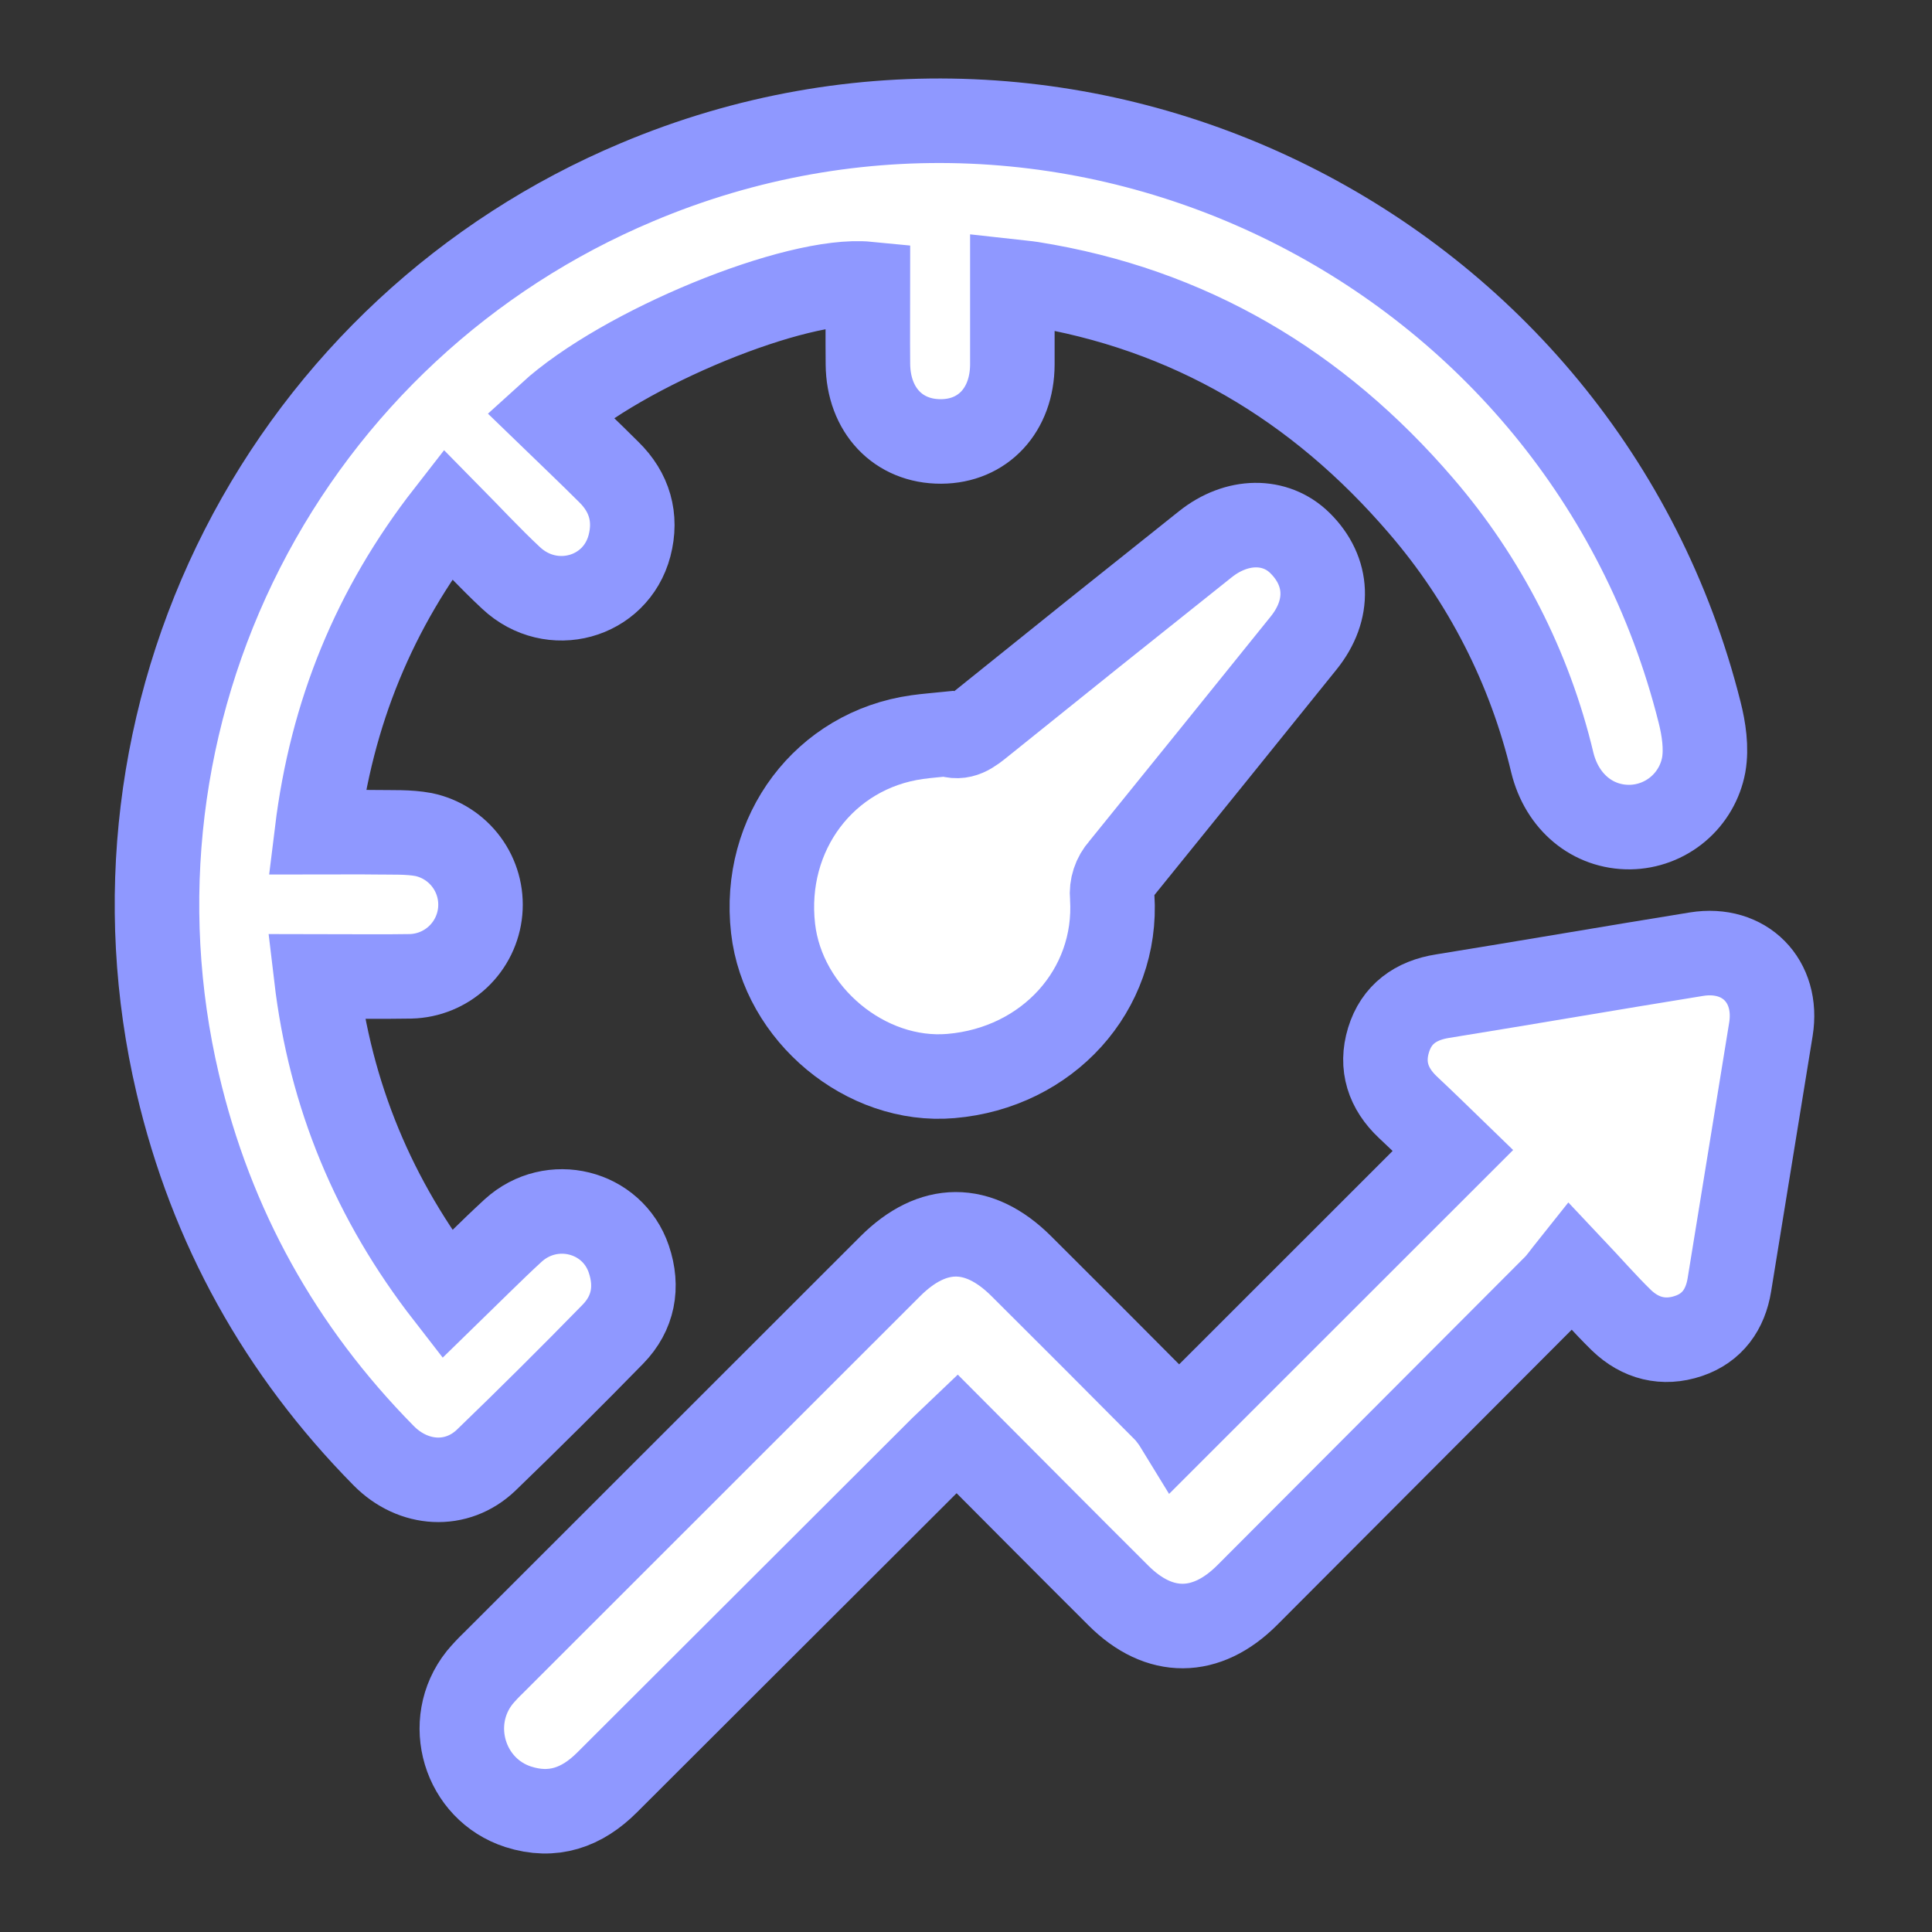
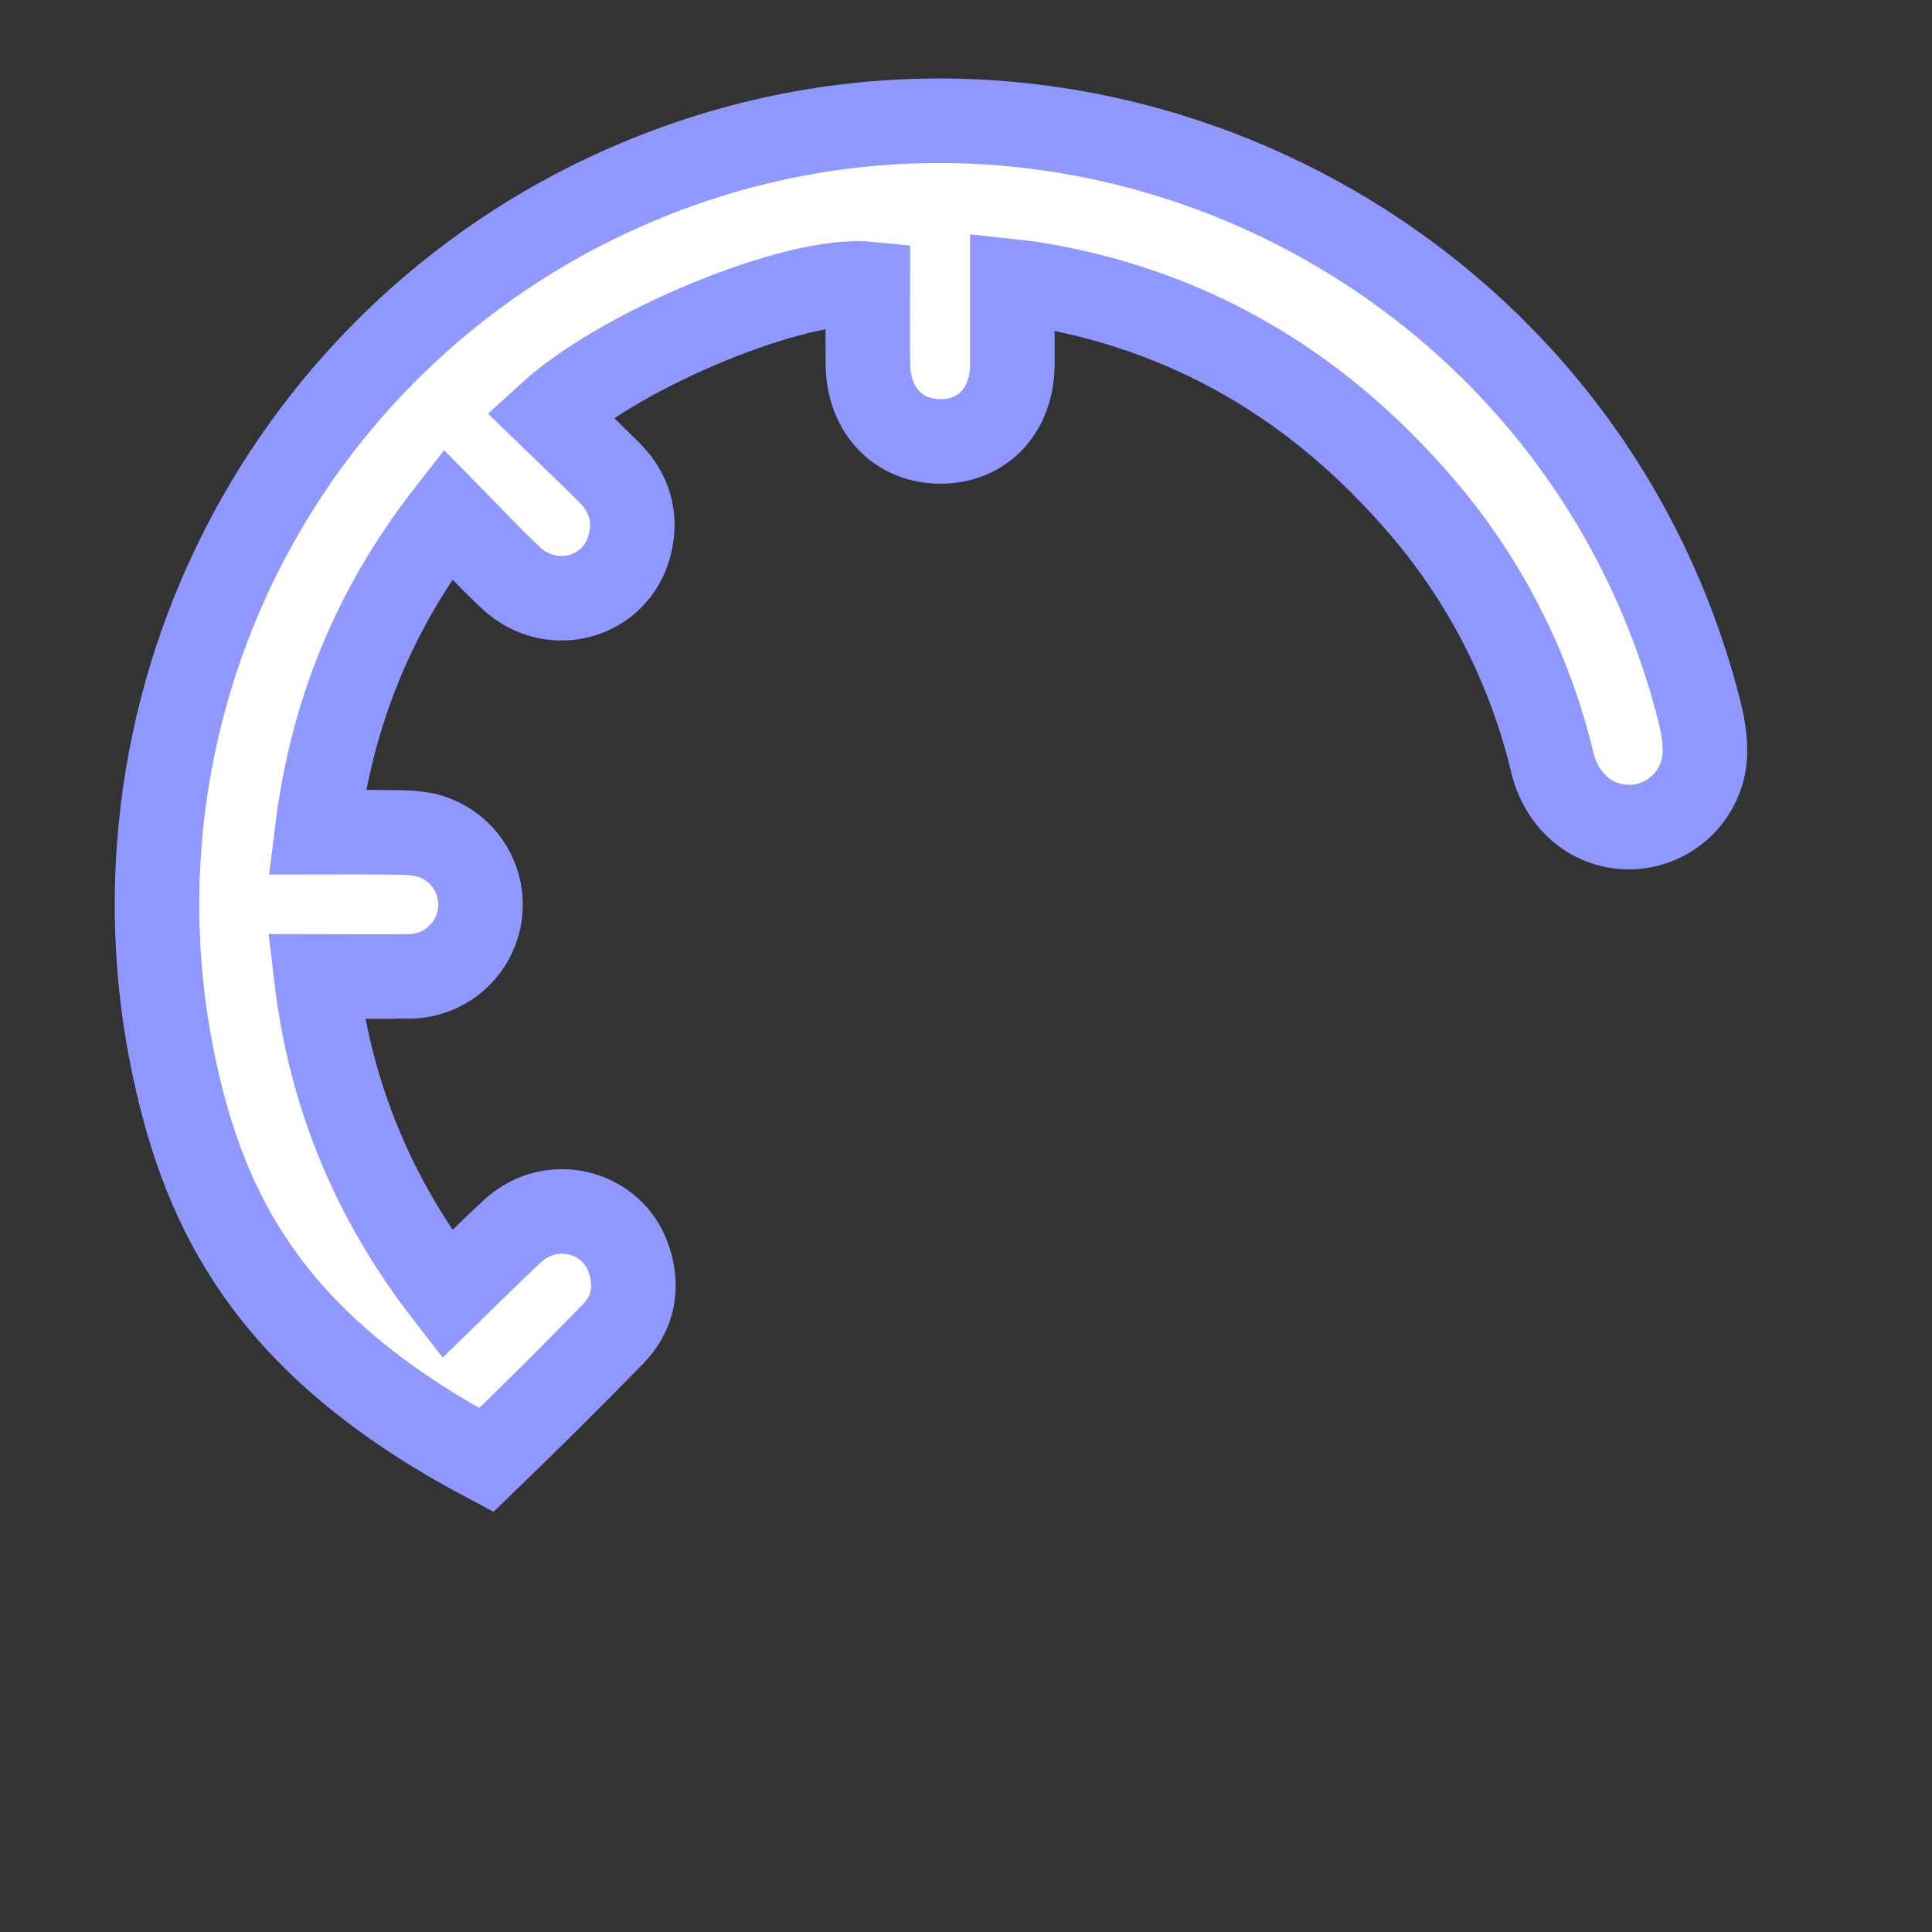
<svg xmlns="http://www.w3.org/2000/svg" width="160" height="160" viewBox="0 0 160 160" fill="none">
  <rect x="0" y="0" width="160" height="160" fill="#333333" stroke="none" />
-   <path d="M83.839 23.32C83.839 25.744 83.839 27.969 83.839 30.191C83.822 33.949 81.412 36.545 77.935 36.559C74.39 36.576 71.916 33.976 71.877 30.163C71.855 27.927 71.877 25.718 71.877 23.51C65.95 22.931 51.573 28.819 45.523 34.334C47.159 35.916 48.8 37.479 50.413 39.087C52.132 40.764 52.747 42.861 52.132 45.198C50.983 49.545 45.672 50.996 42.328 47.867C40.564 46.221 38.923 44.443 37.086 42.581C31 50.389 27.456 59.038 26.245 68.924C27.973 68.924 29.583 68.901 31.191 68.924C32.49 68.946 33.816 68.879 35.079 69.114C36.503 69.413 37.767 70.224 38.632 71.394C39.497 72.564 39.902 74.011 39.77 75.46C39.638 76.908 38.979 78.258 37.917 79.253C36.856 80.248 35.466 80.818 34.011 80.855C31.467 80.9 28.921 80.855 26.184 80.855C27.352 90.757 30.97 99.389 37.03 107.197C38.903 105.377 40.665 103.591 42.493 101.911C45.674 99.012 50.717 100.264 52.076 104.279C52.856 106.58 52.453 108.752 50.757 110.491C47.312 114.019 43.816 117.494 40.268 120.918C37.83 123.255 34.232 123.048 31.766 120.546C23.209 111.863 17.487 101.584 14.714 89.722C11.214 74.797 13.112 59.114 20.071 45.455C27.03 31.795 38.601 21.041 52.733 15.098C89.176 -0.297 131.089 20.566 140.751 58.977C141.106 60.375 141.338 61.946 141.095 63.344C140.828 64.776 140.073 66.072 138.959 67.011C137.845 67.95 136.44 68.475 134.984 68.496C131.908 68.527 129.356 66.427 128.554 63.145C126.683 55.29 122.954 47.998 117.682 41.882C109.133 31.924 98.499 25.584 85.449 23.504C84.996 23.432 84.538 23.398 83.839 23.32Z" fill="white" stroke="#8F98FF" stroke-width="7" />
-   <path d="M130.105 104.913C129.507 105.662 129.193 106.135 128.802 106.529C120.302 115.055 111.798 123.579 103.29 132.1C99.902 135.491 96.022 135.519 92.642 132.153C88.197 127.725 83.777 123.274 79.254 118.734C78.804 119.162 78.415 119.528 78.024 119.911C68.776 129.146 59.528 138.38 50.278 147.612C48.193 149.698 45.791 150.55 42.923 149.633C38.45 148.194 36.773 142.645 39.722 138.932C40.08 138.505 40.462 138.098 40.865 137.713L73.719 104.877C77.249 101.349 81.032 101.329 84.571 104.849C88.593 108.85 92.6 112.863 96.592 116.886C96.923 117.266 97.223 117.673 97.486 118.103L120.323 95.277C119.205 94.192 117.911 92.931 116.6 91.699C114.959 90.155 114.338 88.274 114.992 86.133C115.646 83.991 117.243 82.848 119.465 82.498C126.479 81.366 133.479 80.153 140.493 79.021C144.485 78.375 147.303 81.257 146.66 85.235C145.516 92.295 144.369 99.353 143.219 106.409C142.886 108.45 141.807 109.976 139.828 110.641C137.767 111.335 135.847 110.842 134.287 109.344C132.923 108.013 131.679 106.579 130.105 104.913Z" fill="white" stroke="#8F98FF" stroke-width="7" />
-   <path d="M78.452 60.783C79.649 61.27 80.454 60.587 81.315 59.894C87.465 54.937 93.632 49.998 99.816 45.078C102.424 42.992 105.619 42.959 107.66 44.974C110.047 47.331 110.176 50.501 107.962 53.249C102.947 59.478 97.923 65.699 92.891 71.912C92.603 72.234 92.385 72.612 92.251 73.021C92.116 73.431 92.068 73.865 92.109 74.294C92.598 81.987 86.761 88.431 78.749 89.111C71.709 89.714 64.827 83.997 64.022 76.88C63.127 68.991 68.304 62.114 75.95 61.046C76.775 60.929 77.608 60.87 78.452 60.783Z" fill="white" stroke="#8F98FF" stroke-width="7" />
+   <path d="M83.839 23.32C83.839 25.744 83.839 27.969 83.839 30.191C83.822 33.949 81.412 36.545 77.935 36.559C74.39 36.576 71.916 33.976 71.877 30.163C71.855 27.927 71.877 25.718 71.877 23.51C65.95 22.931 51.573 28.819 45.523 34.334C47.159 35.916 48.8 37.479 50.413 39.087C52.132 40.764 52.747 42.861 52.132 45.198C50.983 49.545 45.672 50.996 42.328 47.867C40.564 46.221 38.923 44.443 37.086 42.581C31 50.389 27.456 59.038 26.245 68.924C27.973 68.924 29.583 68.901 31.191 68.924C32.49 68.946 33.816 68.879 35.079 69.114C36.503 69.413 37.767 70.224 38.632 71.394C39.497 72.564 39.902 74.011 39.77 75.46C39.638 76.908 38.979 78.258 37.917 79.253C36.856 80.248 35.466 80.818 34.011 80.855C31.467 80.9 28.921 80.855 26.184 80.855C27.352 90.757 30.97 99.389 37.03 107.197C38.903 105.377 40.665 103.591 42.493 101.911C45.674 99.012 50.717 100.264 52.076 104.279C52.856 106.58 52.453 108.752 50.757 110.491C47.312 114.019 43.816 117.494 40.268 120.918C23.209 111.863 17.487 101.584 14.714 89.722C11.214 74.797 13.112 59.114 20.071 45.455C27.03 31.795 38.601 21.041 52.733 15.098C89.176 -0.297 131.089 20.566 140.751 58.977C141.106 60.375 141.338 61.946 141.095 63.344C140.828 64.776 140.073 66.072 138.959 67.011C137.845 67.95 136.44 68.475 134.984 68.496C131.908 68.527 129.356 66.427 128.554 63.145C126.683 55.29 122.954 47.998 117.682 41.882C109.133 31.924 98.499 25.584 85.449 23.504C84.996 23.432 84.538 23.398 83.839 23.32Z" fill="white" stroke="#8F98FF" stroke-width="7" />
</svg>